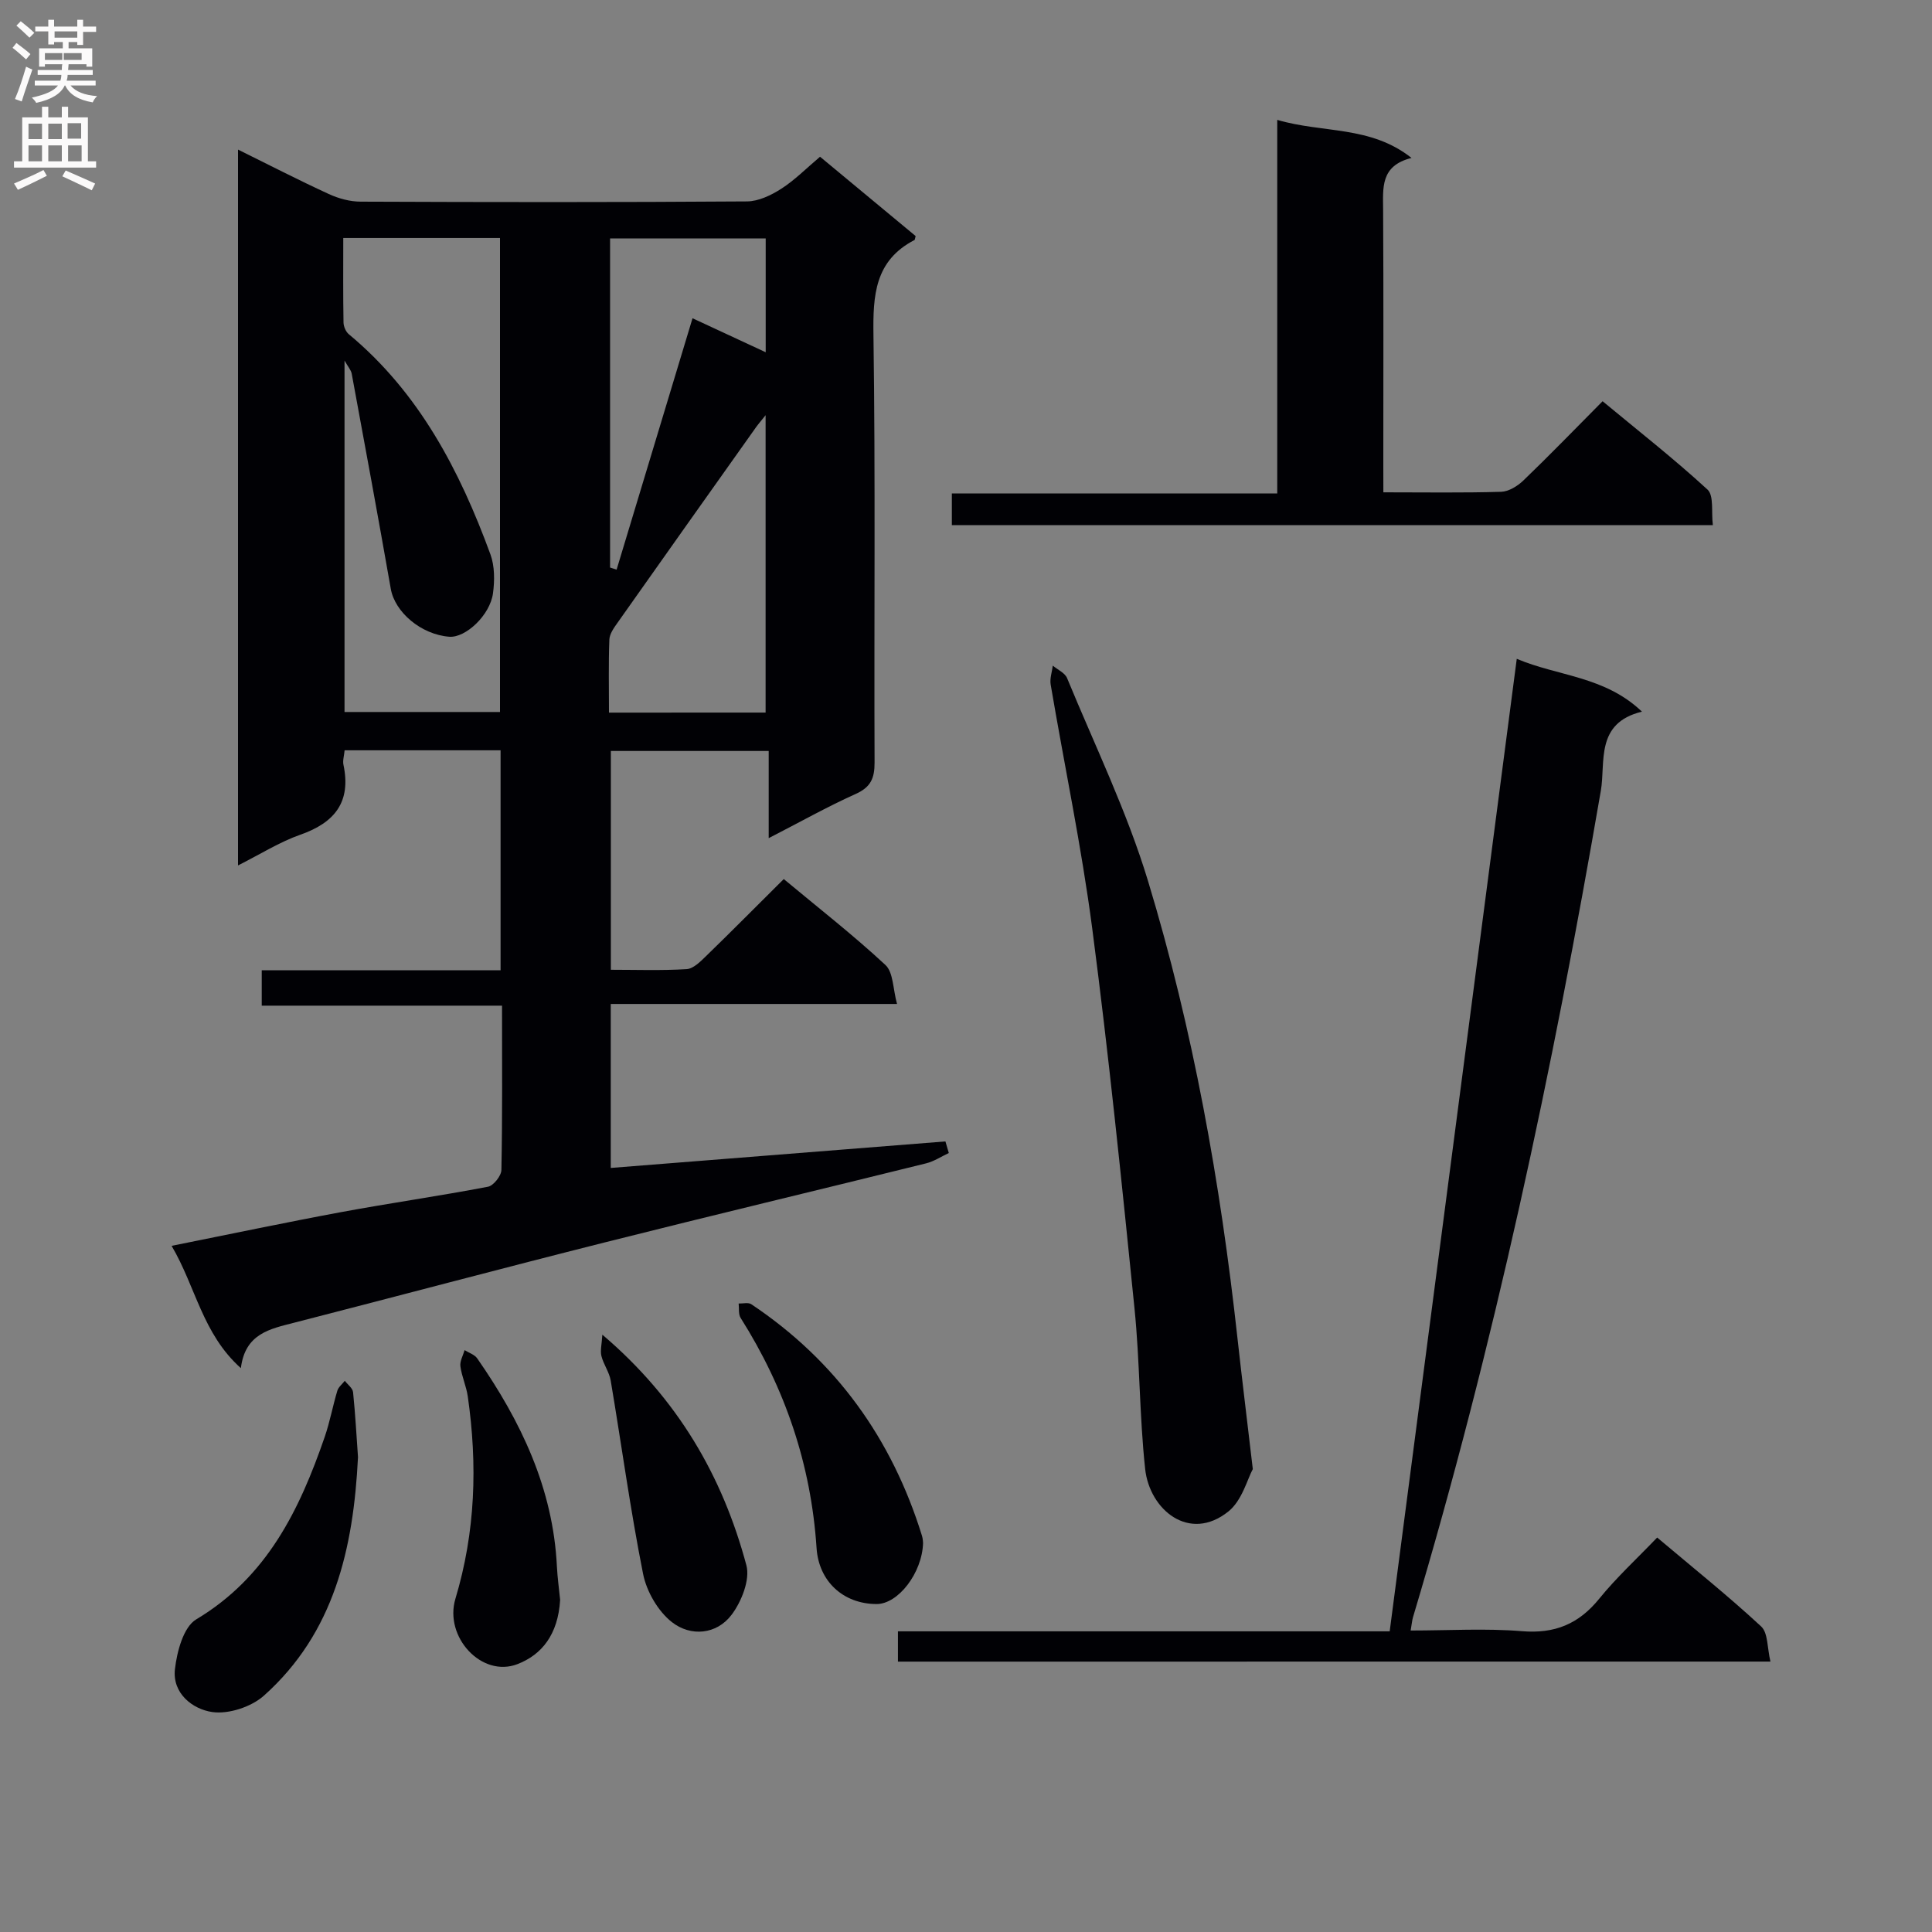
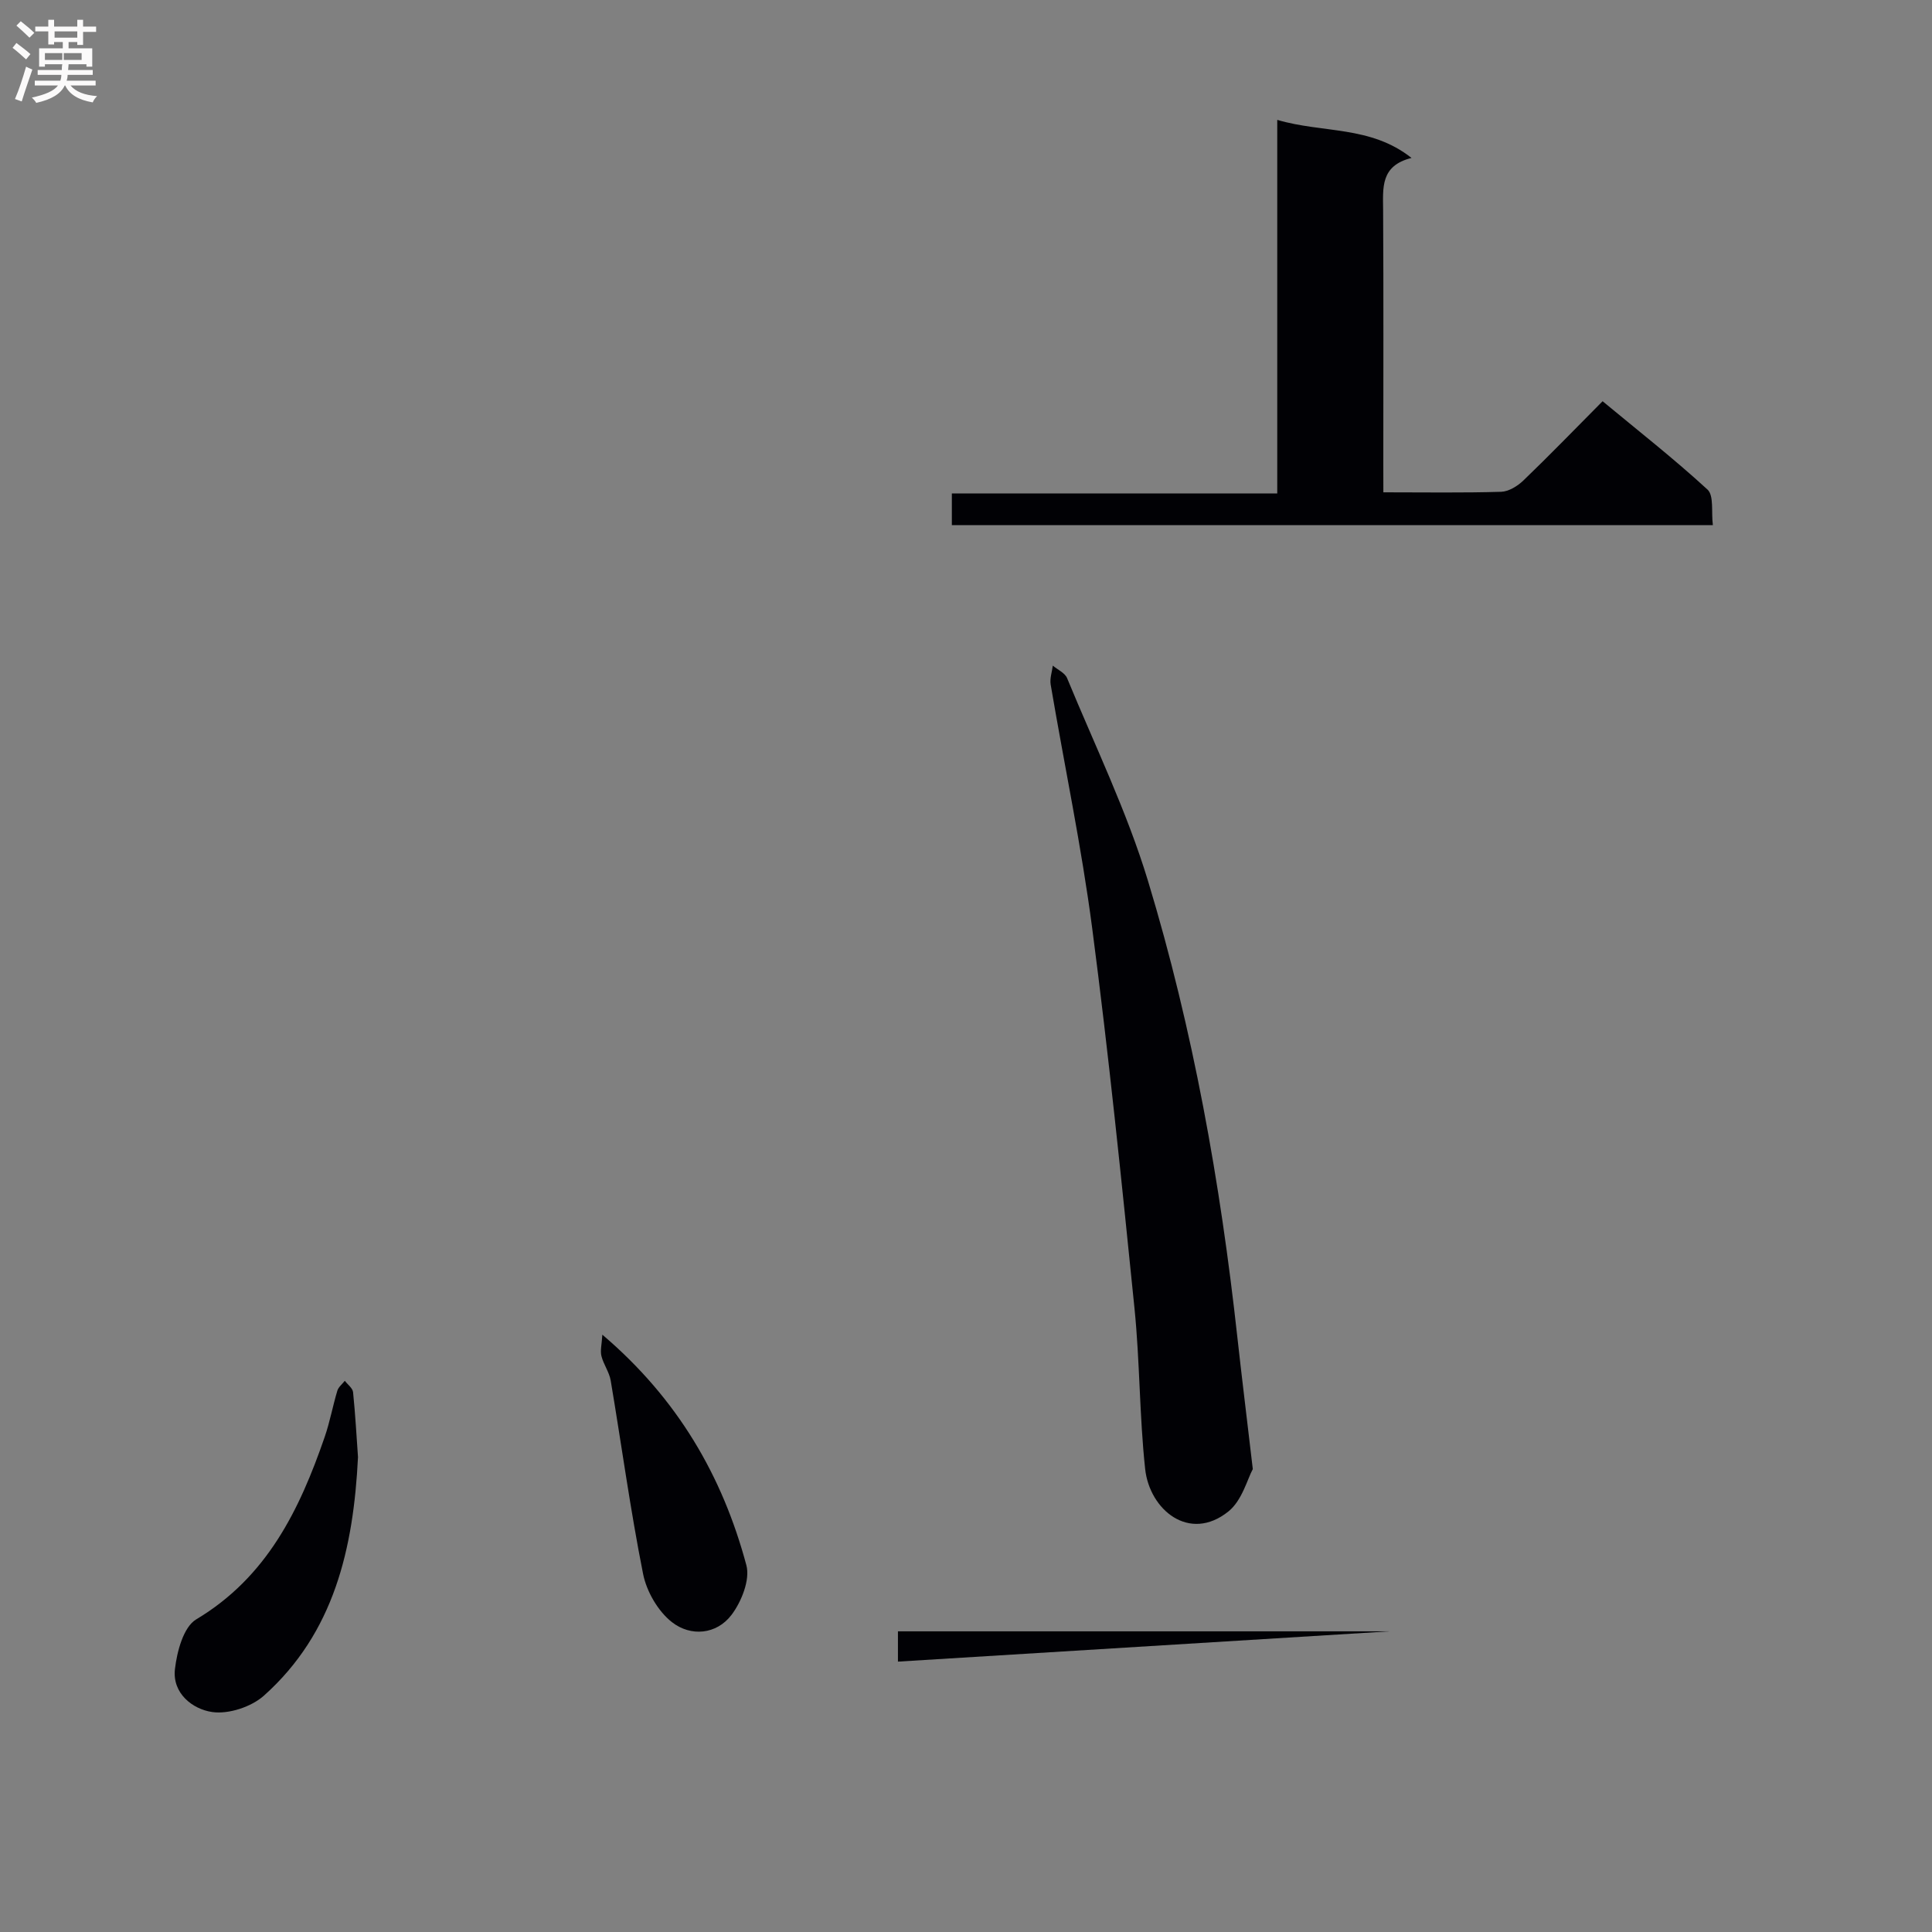
<svg xmlns="http://www.w3.org/2000/svg" enable-background="new 0 0 400 400" viewBox="0 0 400 400">
  <rect x="0" y="0" width="400" height="400" fill="#808080" stroke="none" />
  <g fill="#010105">
-     <path d="m103.64 200.89c0-15.5 0-30.39 0-45.55-10.82 0-21.4 0-32.29 0-.1 1.12-.43 2.12-.24 3.01 1.62 7.68-1.79 11.96-8.91 14.46-4.33 1.52-8.31 4.05-12.92 6.37 0-49.56 0-98.58 0-148.21 6.35 3.14 12.49 6.3 18.77 9.19 2.03.94 4.41 1.59 6.63 1.59 26.66.11 53.33.14 79.99-.05 2.39-.02 5.01-1.29 7.1-2.63 2.77-1.78 5.14-4.19 8.01-6.62 6.72 5.57 13.32 11.05 19.79 16.42-.15.55-.15.78-.23.82-8.23 4.26-8.62 11.44-8.5 19.69.42 29.49.11 58.99.23 88.49.01 3.26-.79 5.11-3.91 6.51-5.88 2.64-11.52 5.82-18.01 9.15 0-6.28 0-11.96 0-18.05-11.17 0-21.73 0-32.68 0v45.3c5.16 0 10.43.19 15.68-.13 1.38-.08 2.83-1.53 3.97-2.64 5.36-5.2 10.61-10.51 16.15-16.01 7.17 5.97 14.38 11.59 21.05 17.79 1.64 1.52 1.54 4.93 2.4 8.07-20.35 0-39.63 0-59.27 0v33.95c23.14-1.83 46.21-3.66 69.29-5.49.23.8.47 1.6.7 2.4-1.56.73-3.06 1.73-4.7 2.14-22.08 5.47-44.2 10.74-66.26 16.3-21.56 5.43-43.04 11.16-64.57 16.69-5.02 1.29-10.16 2.25-11.04 9.41-7.96-7.11-9.32-16.79-14.34-25.32 12.1-2.42 23.59-4.85 35.13-6.99 10.1-1.87 20.28-3.32 30.37-5.25 1.15-.22 2.76-2.26 2.78-3.48.22-11.15.13-22.3.13-34.01-16.63 0-33.02 0-49.75 0 0-2.61 0-4.66 0-7.33 16.38.01 32.78.01 49.45.01zm-32.57-151.62c0 6.19-.05 11.84.05 17.48.01.83.47 1.93 1.1 2.45 14.58 12.11 22.96 28.23 29.32 45.58.89 2.44.88 5.42.53 8.05-.62 4.56-5.68 9.26-9.05 9-5.84-.45-11.26-5.08-12.11-9.91-2.61-14.86-5.35-29.7-8.09-44.54-.14-.77-.77-1.45-1.49-2.73v72.76h32.19c0-32.98 0-65.54 0-98.14-10.87 0-21.32 0-32.45 0zm87.44 98.26c0-20.62 0-40.63 0-61.57-1.04 1.31-1.54 1.87-1.98 2.49-9.58 13.5-19.17 27-28.71 40.53-.74 1.04-1.62 2.28-1.66 3.46-.19 4.93-.08 9.88-.08 15.1 11.06-.01 21.59-.01 32.43-.01zm-32.2-30.03c.45.15.9.3 1.35.44 5.23-17.3 10.45-34.61 15.72-52.05 4.98 2.31 9.89 4.59 15.15 7.04 0-8.2 0-15.77 0-23.57-10.86 0-21.42 0-32.22 0z" />
-     <path d="m185.91 344.02c0-1.98 0-3.75 0-6.27h101.81c8.79-67.29 17.49-133.88 26.31-201.35 8.54 3.63 18.19 3.56 25.92 10.94-9.74 2.35-7.5 10.5-8.51 16.35-9.95 57.75-22.09 114.98-38.9 171.16-.18.6-.22 1.25-.48 2.73 7.9 0 15.51-.48 23.04.14 6.8.56 11.75-1.48 16-6.72 3.55-4.38 7.74-8.23 12-12.67 7.52 6.34 14.75 12.13 21.53 18.41 1.44 1.34 1.24 4.45 1.92 7.27-60.66.01-120.5.01-180.64.01z" />
+     <path d="m185.91 344.02c0-1.98 0-3.75 0-6.27h101.81z" />
    <path d="m286.41 101.93c8.75 0 16.58.13 24.39-.11 1.57-.05 3.4-1.19 4.6-2.34 5.4-5.19 10.61-10.58 16.4-16.41 7.38 6.12 14.8 11.93 21.72 18.29 1.36 1.25.76 4.64 1.11 7.37-52.84 0-105.07 0-157.56 0 0-2.16 0-4.1 0-6.57h67.37c0-25.89 0-51.27 0-77.34 9.49 2.79 19.28 1.14 27.8 7.88-6.49 1.61-5.9 6.22-5.88 10.8.1 17.49.04 34.99.04 52.49.01 1.8.01 3.59.01 5.94z" />
    <path d="m259.38 304.16c-1.11 2.02-2.21 6.49-5.05 8.77-8.08 6.49-16.33-.34-17.24-8.81-1.19-11.05-1.09-22.23-2.21-33.29-2.66-26.24-5.33-52.49-8.75-78.63-2.21-16.91-5.75-33.64-8.6-50.47-.21-1.25.28-2.61.44-3.92 1.01.85 2.51 1.5 2.96 2.59 5.74 13.93 12.39 27.61 16.75 41.98 9.35 30.83 14.99 62.51 18.51 94.55.93 8.4 1.97 16.79 3.19 27.23z" />
    <path d="m74.12 301.68c-.94 18.98-4.96 36.4-19.46 49.37-2.61 2.34-7.31 3.89-10.71 3.41-4.07-.58-8.31-3.87-7.73-8.89.42-3.64 1.76-8.72 4.41-10.3 14.64-8.75 21.38-22.65 26.6-37.78 1.07-3.11 1.66-6.39 2.61-9.55.23-.77 1.02-1.38 1.55-2.06.59.78 1.62 1.52 1.71 2.36.47 4.61.72 9.24 1.02 13.44z" />
-     <path d="m191.11 319.47c-.18 6.17-5.14 12.64-9.63 12.63-6.93-.02-11.97-4.73-12.42-11.6-1.14-17.29-6.51-33.06-15.72-47.64-.49-.77-.29-1.98-.41-2.98.88.03 1.99-.27 2.61.14 17.55 11.72 29.13 27.87 35.35 47.96.19.62.2 1.3.22 1.49z" />
-     <path d="m115.97 331.24c-.43 7.2-3.82 11.35-8.81 13.29-7.42 2.89-15.25-5.61-12.87-13.53 4.16-13.84 4.59-27.75 2.56-41.88-.3-2.11-1.25-4.13-1.53-6.24-.14-1.06.55-2.23.87-3.35.89.56 2.07.92 2.62 1.72 9.03 12.99 15.7 26.9 16.49 43.06.12 2.32.44 4.62.67 6.93z" />
    <path d="m124.71 276.33c15.62 13.29 24.88 29.3 29.82 47.74.8 2.99-1.01 7.53-3.06 10.25-3.12 4.13-8.48 4.56-12.35 1.53-2.89-2.26-5.26-6.36-5.98-10.01-2.64-13.25-4.45-26.67-6.7-40-.29-1.75-1.48-3.34-1.92-5.08-.28-1.13.07-2.4.19-4.43z" />
  </g>
  <path d="m2.6 9.9.8-1c.9.7 1.9 1.4 2.9 2.3l-.9 1.1c-1.1-1-2-1.8-2.8-2.4zm.5 10.6c.9-2.1 1.6-4.3 2.3-6.7.4.2.8.4 1.3.6-.7 2.1-1.5 4.3-2.2 6.6zm.3-15.2.9-.9c1 .8 2 1.6 2.8 2.4l-1 1c-.9-.9-1.8-1.7-2.7-2.5zm12.6-1.2h1.2v1.4h2.7v1.1h-2.7v2.7h-1.2v-.6h-1.8v1.3h4.9v3.8h-1.2v-.5h-3.7c0 .4-.1.9-.1 1.2h5.1v1h-5.2c0 .5-.1.9-.2 1.2h6v1h-5.2c1.1 1.3 2.9 2 5.5 2.2-.4.4-.7.8-.9 1.3-2.9-.5-4.8-1.6-5.7-3.5h-.1c-.8 1.7-2.7 2.9-5.9 3.6-.2-.4-.6-.8-.9-1.1 2.8-.6 4.6-1.4 5.4-2.5h-4.8v-1h5.3c.1-.3.2-.7.2-1.2h-4.9v-1h5c0-.4 0-.8.1-1.2h-3.6v.5h-1.2v-3.8h4.9v-1.3h-1.8v.5h-1.2v-2.7h-2.7v-1h2.7v-1.4h1.2v1.4h4.8zm-6.7 8.3h3.6c0-.4 0-.9 0-1.4h-3.6zm1.9-4.6h4.8v-1.3h-4.7v1.3zm6.7 3.2h-4.7v1.4h3.7v-1.4z" fill="#fbfafa" />
-   <path d="m8.7 22.1h1.3v2.2h2.8v-2.2h1.3v2.2h4.1v9.1h1.7v1.3h-17v-1.3h1.7v-9.1h4.1zm.3 13.1.7 1.2c-1.8.9-3.8 1.9-6 2.9-.2-.4-.5-.8-.8-1.3 2.3-1 4.4-1.9 6.1-2.8zm-3.1-6.4h2.8v-3.2h-2.8zm0 4.6h2.8v-3.3h-2.8zm4.1-4.6h2.8v-3.2h-2.8zm0 4.6h2.8v-3.3h-2.8zm3.6 1.9c2.1.9 4.1 1.8 6.1 2.7l-.7 1.4c-2.2-1.1-4.2-2-6.1-2.9zm3.2-9.8h-2.8v3.2h2.8v-3.1zm-2.7 7.9h2.8v-3.3h-2.8z" fill="#fbfafa" />
</svg>